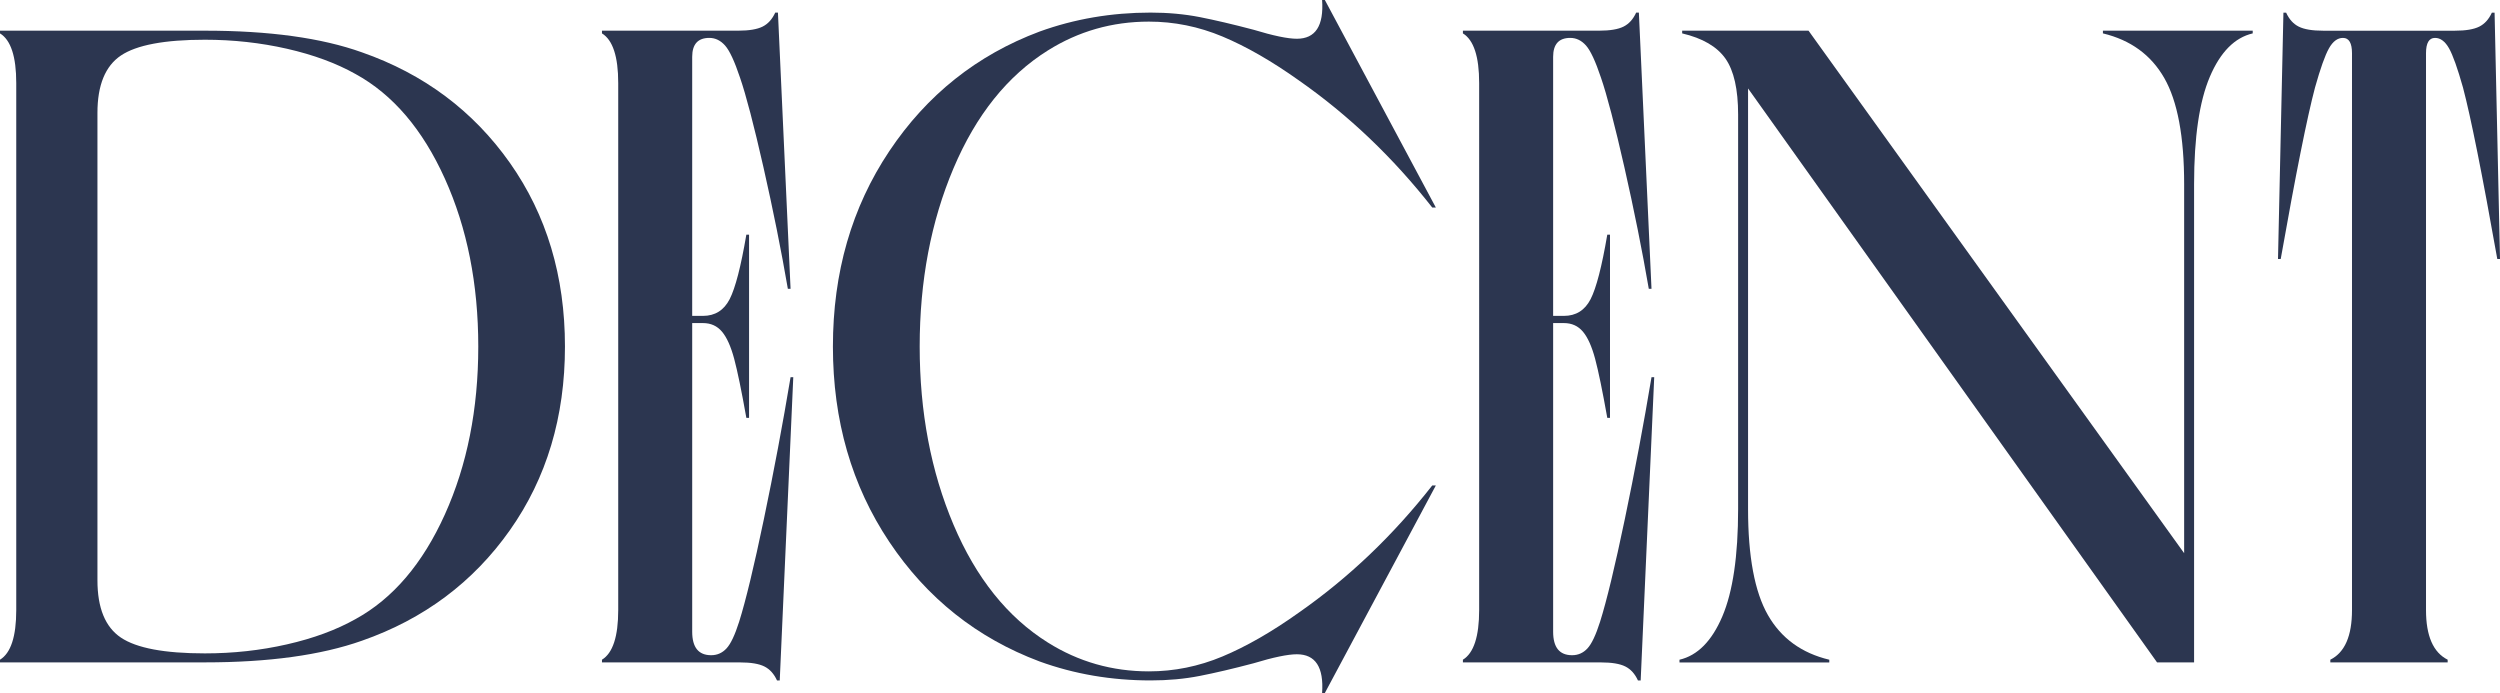
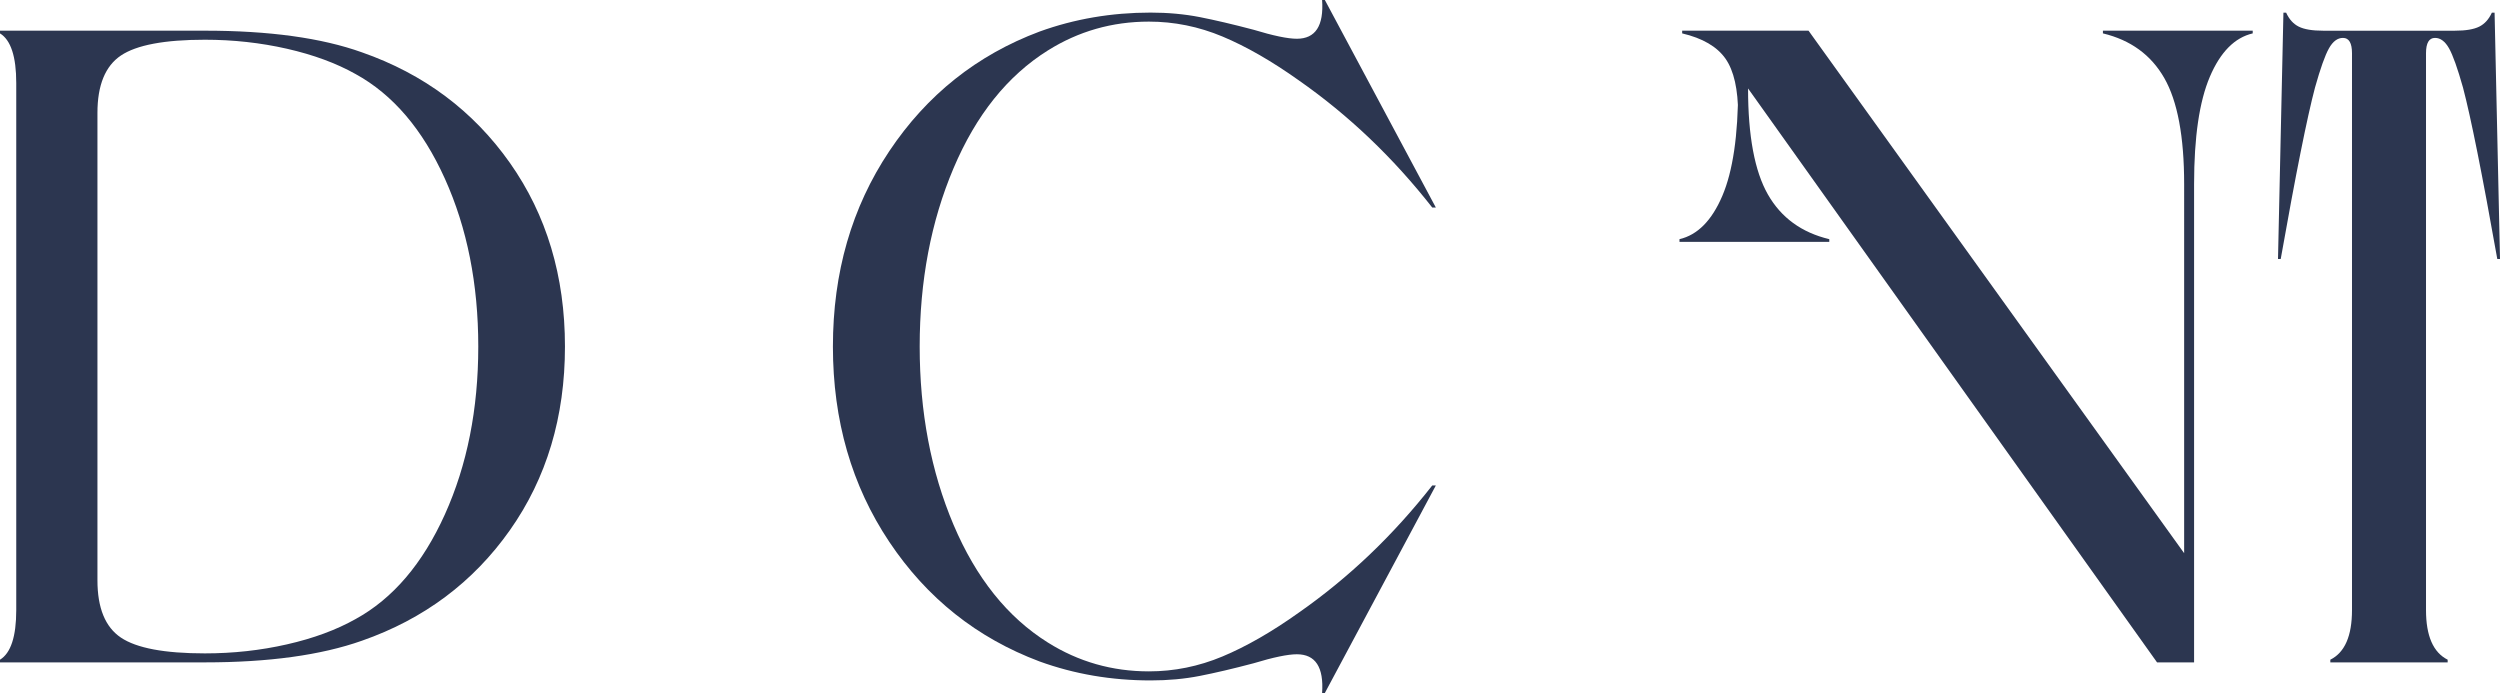
<svg xmlns="http://www.w3.org/2000/svg" id="Layer_2" data-name="Layer 2" viewBox="0 0 903.03 250.35">
  <defs>
    <style>
      .cls-1 {
        fill: #2c3650;
        stroke-width: 0px;
      }
    </style>
  </defs>
  <g id="Layer_1-2" data-name="Layer 1">
    <g>
      <path class="cls-1" d="m0,239.27v-.98c3.91-2.39,5.87-8.36,5.87-17.93V29.99c0-9.56-1.96-15.53-5.87-17.93v-.98h74c23.25,0,42.16,2.61,56.72,7.82,22.38,7.82,40.2,21.14,53.46,39.93,13.25,18.8,19.89,40.91,19.89,66.34s-6.63,47.54-19.89,66.34c-13.26,18.8-31.08,32.11-53.46,39.93-14.78,5.22-33.69,7.82-56.72,7.82H0Zm103.66-6.52c9.56-2.17,17.82-5.22,24.77-9.13,13.47-7.39,24.23-19.99,32.27-37.81,8.04-17.82,12.06-38.03,12.06-60.63s-4.02-42.81-12.06-60.63c-8.04-17.82-18.8-30.42-32.27-37.81-6.96-3.91-15.21-6.95-24.77-9.13-9.57-2.17-19.45-3.26-29.66-3.26-14.56,0-24.67,1.91-30.32,5.7-5.65,3.8-8.48,10.71-8.48,20.7v168.86c0,10,2.82,16.9,8.48,20.7,5.65,3.8,15.75,5.7,30.32,5.7,10.21,0,20.1-1.08,29.66-3.26Z" />
-       <path class="cls-1" d="m280.67,245.79c-1.09-2.39-2.61-4.07-4.56-5.05-1.96-.98-4.89-1.47-8.8-1.47h-49.87v-.98c3.91-2.39,5.87-8.36,5.87-17.93V29.99c0-9.56-1.96-15.53-5.87-17.93v-.98h49.22c3.91,0,6.84-.49,8.8-1.47,1.96-.98,3.47-2.66,4.56-5.05h.98l4.56,99.75h-.98c-2.39-13.91-5.33-28.52-8.8-43.85-3.48-15.32-6.31-26.13-8.48-32.43-1.96-5.87-3.75-9.72-5.38-11.57-1.63-1.84-3.53-2.77-5.7-2.77-4.13,0-6.19,2.28-6.19,6.85v93.56h3.91c4.34,0,7.55-2.01,9.62-6.03,2.06-4.02,4.07-11.79,6.03-23.31h.98v66.17h-.98c-1.74-9.78-3.21-16.9-4.4-21.35-1.2-4.45-2.66-7.71-4.4-9.78-1.74-2.06-4.02-3.1-6.85-3.1h-3.91v111.49c0,5.65,2.28,8.48,6.85,8.48,2.17,0,4.02-.81,5.54-2.45,1.52-1.63,3.04-4.83,4.56-9.62,2.39-7.6,5.38-19.99,8.96-37.16,3.59-17.17,6.79-34.23,9.62-51.18h.98l-4.89,109.53h-.98Z" />
      <path class="cls-1" d="m477.56,250.35c.65-9.35-2.39-14.02-9.13-14.02-3.26,0-8.48,1.09-15.65,3.26-7.39,1.96-13.85,3.47-19.4,4.56-5.54,1.09-11.47,1.63-17.77,1.63-14.13,0-27.49-2.28-40.1-6.85-22.6-8.48-40.7-22.87-54.28-43.19-13.58-20.32-20.37-43.84-20.37-70.57s6.79-50.25,20.37-70.58c13.58-20.32,31.67-34.72,54.28-43.19,12.6-4.56,25.97-6.85,40.1-6.85,6.3,0,12.22.55,17.77,1.63,5.54,1.09,12,2.61,19.4,4.56,7.17,2.18,12.39,3.26,15.65,3.26,6.73,0,9.78-4.67,9.13-14.02h.98l40.1,74.98h-1.3c-14.13-18.04-30.21-33.36-48.24-45.96-9.78-6.95-18.96-12.22-27.54-15.81-8.59-3.59-17.44-5.38-26.57-5.38-13.26,0-25.43,3.48-36.51,10.43-14.56,9.13-25.92,23.31-34.06,42.54-8.15,19.23-12.22,40.7-12.22,64.38s4.07,45.15,12.22,64.38c8.15,19.23,19.5,33.41,34.06,42.54,11.08,6.96,23.25,10.43,36.51,10.43,9.13,0,17.98-1.79,26.57-5.38,8.58-3.59,17.77-8.85,27.54-15.81,18.04-12.6,34.12-27.92,48.24-45.96h1.3l-40.1,74.98h-.98Z" />
-       <path class="cls-1" d="m591.65,245.79c-1.09-2.39-2.61-4.07-4.56-5.05-1.96-.98-4.89-1.47-8.8-1.47h-49.87v-.98c3.91-2.39,5.87-8.36,5.87-17.93V29.99c0-9.56-1.96-15.53-5.87-17.93v-.98h49.22c3.91,0,6.84-.49,8.8-1.47,1.96-.98,3.47-2.66,4.56-5.05h.98l4.56,99.75h-.98c-2.39-13.91-5.33-28.52-8.8-43.85-3.48-15.32-6.31-26.13-8.48-32.43-1.96-5.87-3.75-9.72-5.38-11.57-1.63-1.84-3.53-2.77-5.7-2.77-4.13,0-6.19,2.28-6.19,6.85v93.56h3.91c4.34,0,7.55-2.01,9.62-6.03,2.06-4.02,4.07-11.79,6.03-23.31h.98v66.17h-.98c-1.74-9.78-3.21-16.9-4.4-21.35-1.2-4.45-2.66-7.71-4.4-9.78-1.74-2.06-4.02-3.1-6.85-3.1h-3.91v111.49c0,5.65,2.28,8.48,6.85,8.48,2.17,0,4.02-.81,5.54-2.45,1.52-1.63,3.04-4.83,4.56-9.62,2.39-7.6,5.38-19.99,8.96-37.16,3.59-17.17,6.79-34.23,9.62-51.18h.98l-4.89,109.53h-.98Z" />
-       <path class="cls-1" d="m759.6,11.08h54.11v.98c-6.52,1.52-11.68,6.74-15.48,15.65-3.8,8.91-5.7,21.84-5.7,38.79v172.77h-13.37L631.42,31.95v151.91c0,17.17,2.39,29.94,7.17,38.3,4.78,8.37,12.17,13.75,22.17,16.14v.98h-54.11v-.98c6.52-1.52,11.68-6.73,15.48-15.65,3.8-8.91,5.7-21.84,5.7-38.79V41.4c0-9.13-1.52-15.86-4.56-20.21-3.05-4.34-8.26-7.39-15.65-9.13v-.98h45.64l135.68,188.74V66.5c0-17.17-2.39-29.93-7.17-38.3-4.78-8.36-12.17-13.74-22.17-16.14v-.98Z" />
+       <path class="cls-1" d="m759.6,11.08h54.11v.98c-6.52,1.52-11.68,6.74-15.48,15.65-3.8,8.91-5.7,21.84-5.7,38.79v172.77h-13.37L631.42,31.95c0,17.17,2.39,29.94,7.17,38.3,4.78,8.37,12.17,13.75,22.17,16.14v.98h-54.11v-.98c6.52-1.52,11.68-6.73,15.48-15.65,3.8-8.91,5.7-21.84,5.7-38.79V41.4c0-9.13-1.52-15.86-4.56-20.21-3.05-4.34-8.26-7.39-15.65-9.13v-.98h45.64l135.68,188.74V66.5c0-17.17-2.39-29.93-7.17-38.3-4.78-8.36-12.17-13.74-22.17-16.14v-.98Z" />
      <path class="cls-1" d="m841.75,238.29c5.22-2.61,7.82-8.58,7.82-17.93V19.23c0-3.69-1.09-5.54-3.26-5.54-1.96,0-3.64,1.25-5.05,3.75-1.42,2.5-3.1,7.23-5.05,14.18-2.83,10.65-6.96,31.29-12.39,61.94h-.98l1.96-88.99h.98c1.08,2.39,2.61,4.08,4.56,5.05,1.96.98,4.89,1.47,8.8,1.47h47.59c3.91,0,6.84-.49,8.8-1.47,1.96-.98,3.47-2.66,4.56-5.05h.98l1.96,88.99h-.98c-5.44-30.64-9.57-51.29-12.39-61.94-1.96-6.95-3.64-11.68-5.05-14.18-1.42-2.5-3.1-3.75-5.05-3.75-2.18,0-3.26,1.85-3.26,5.54v201.13c0,9.35,2.61,15.32,7.82,17.93v.98h-42.38v-.98Z" />
    </g>
  </g>
</svg>